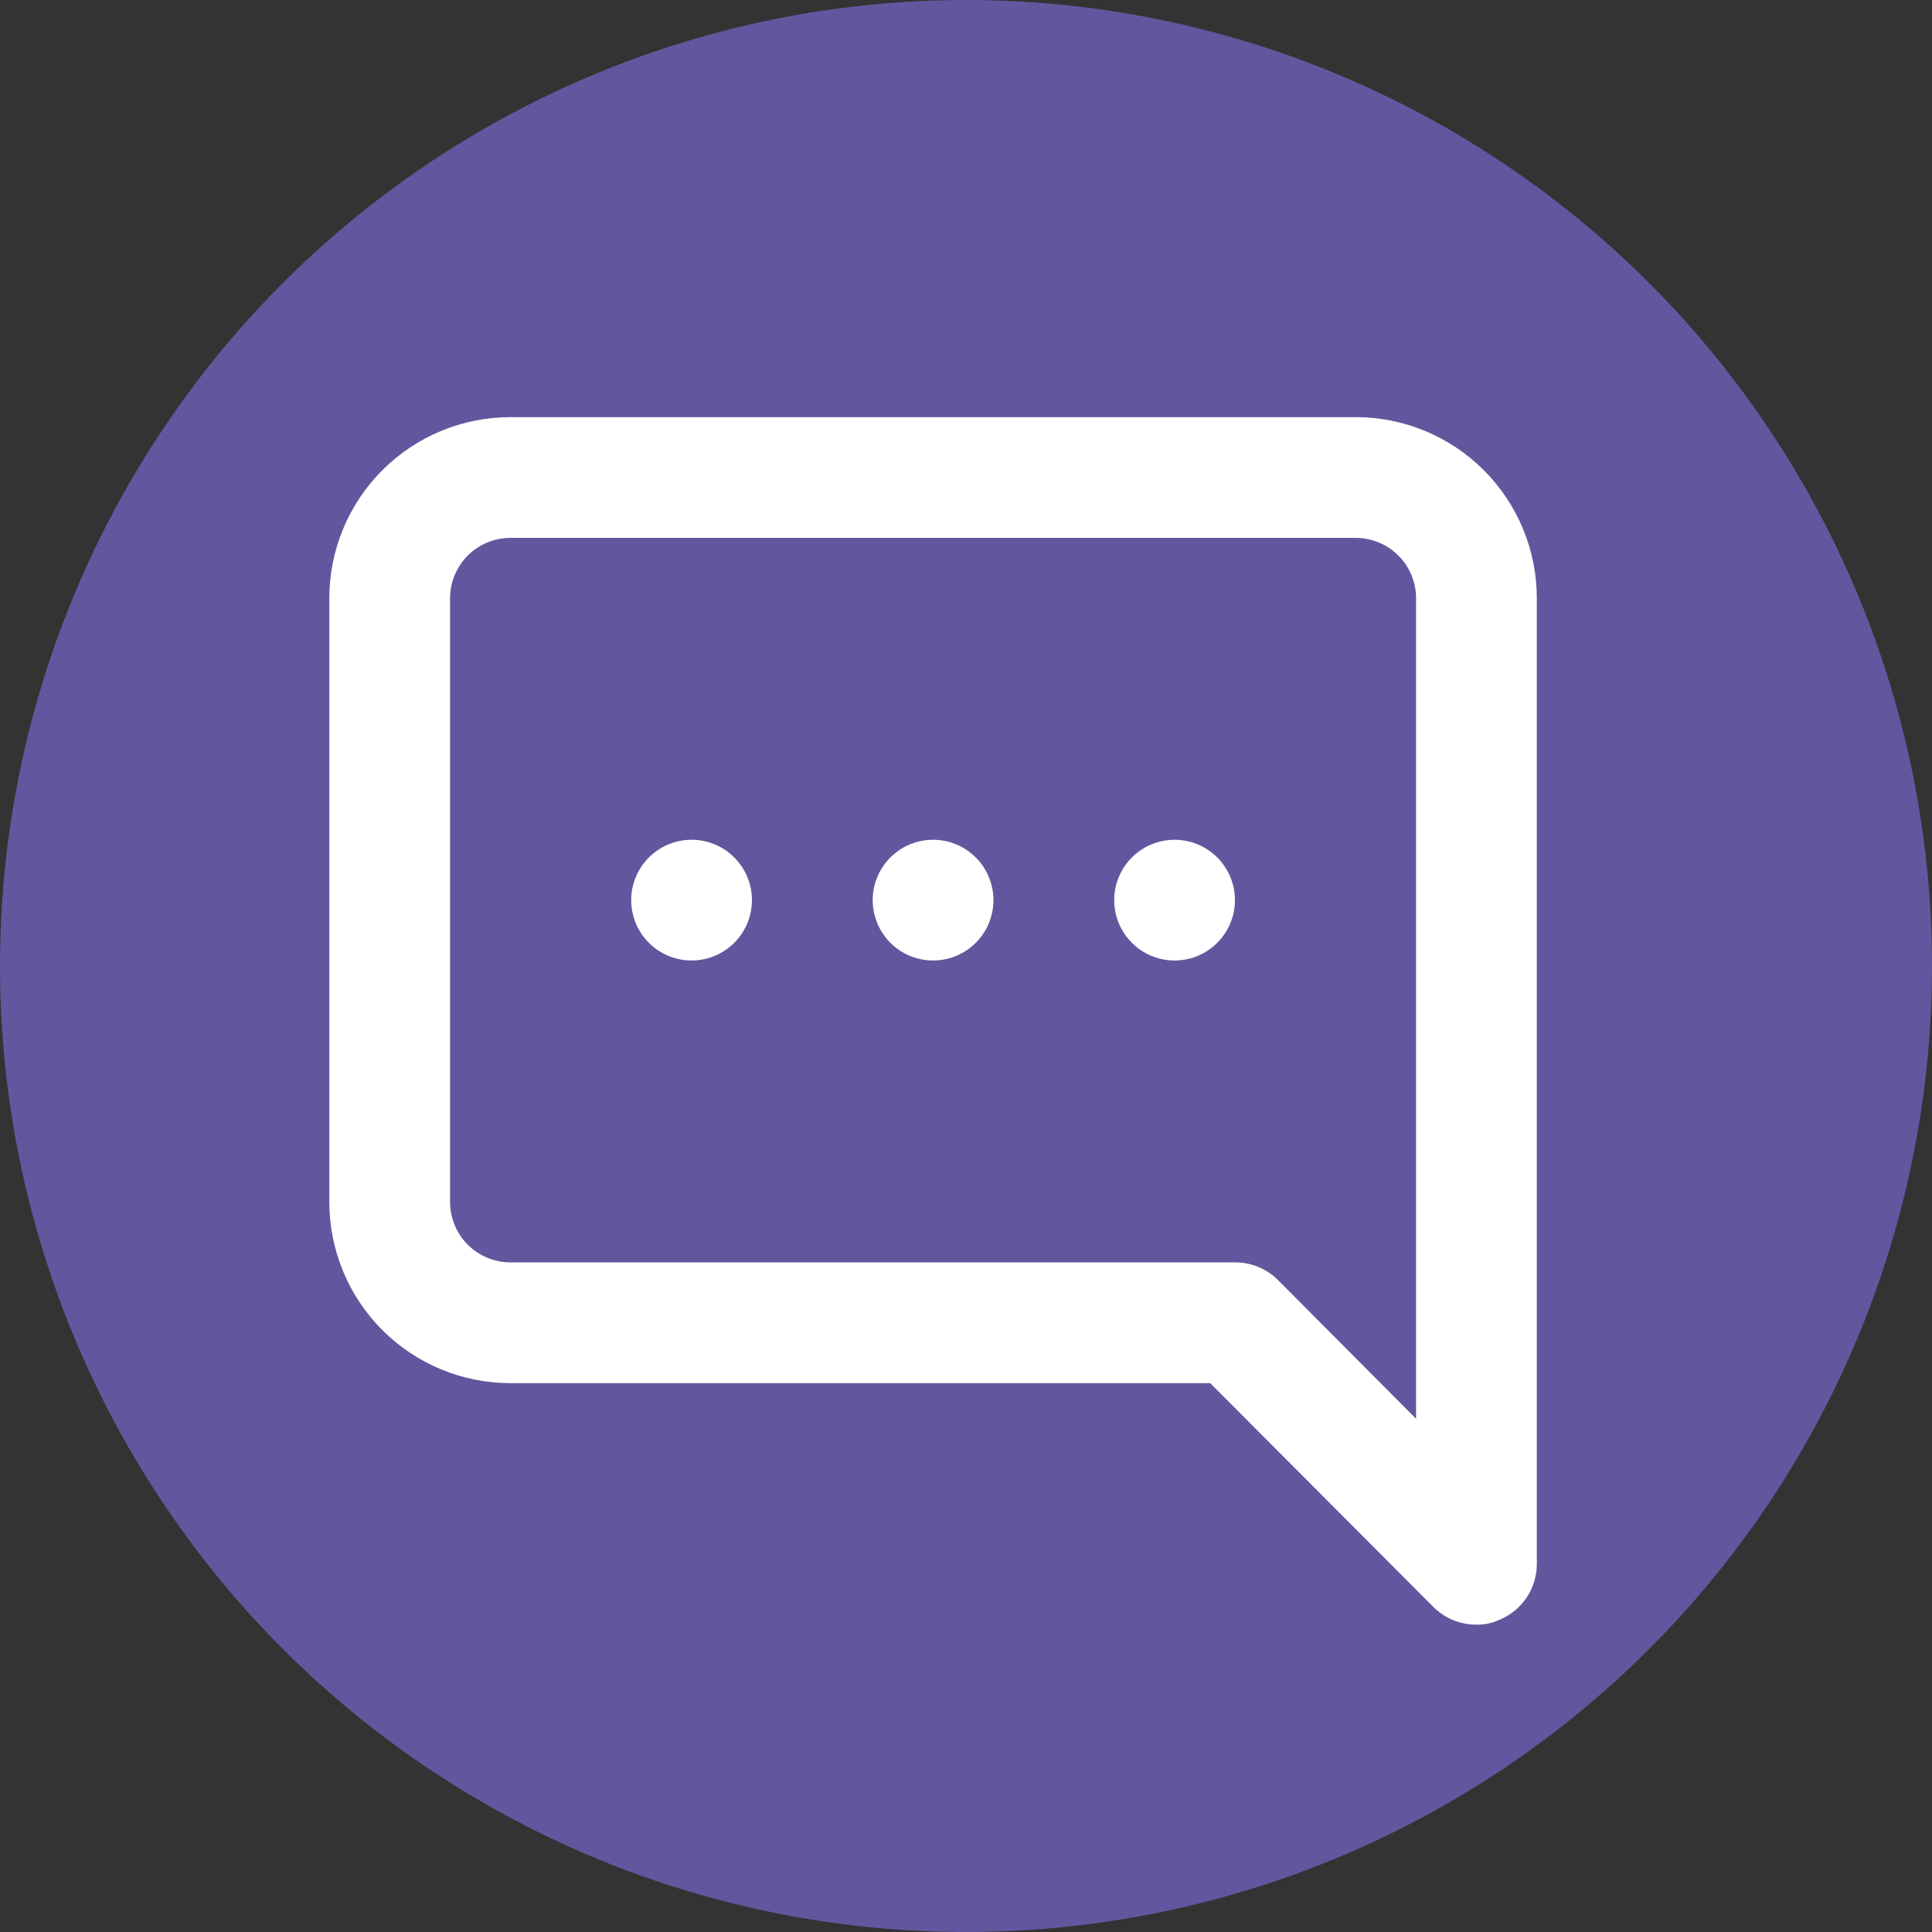
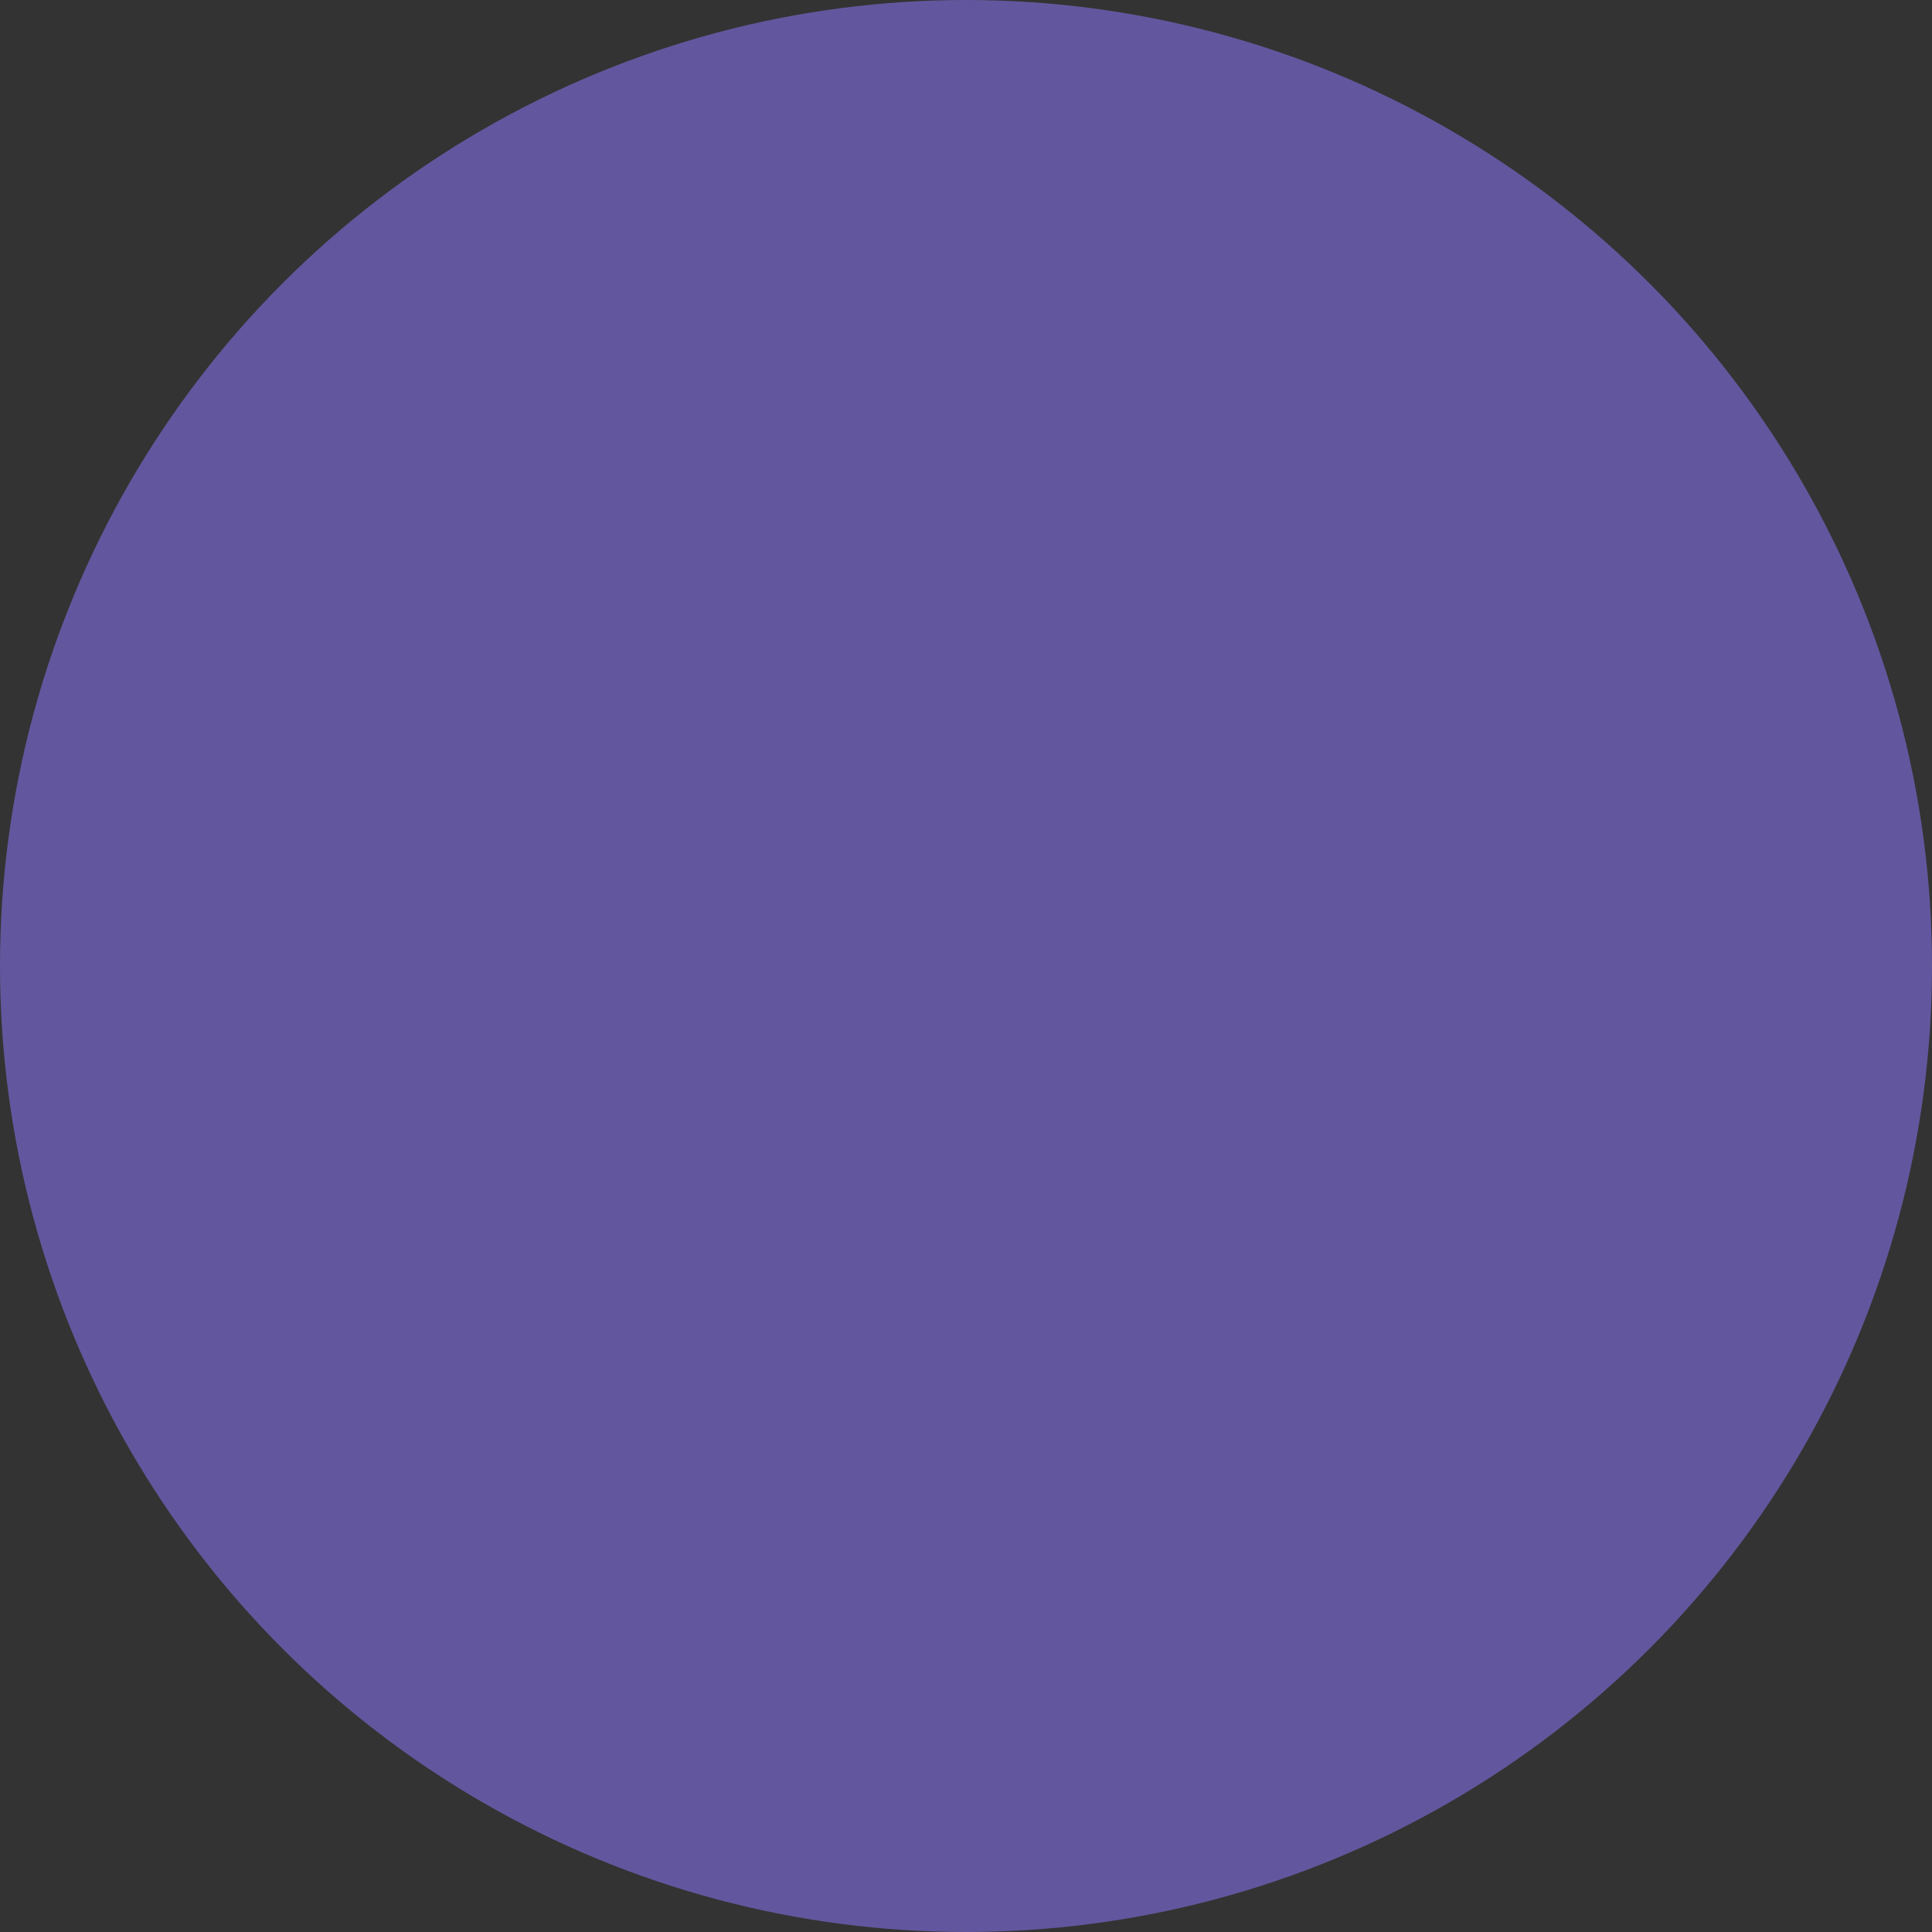
<svg xmlns="http://www.w3.org/2000/svg" width="88" height="88" viewBox="0 0 88 88" fill="none">
  <rect x="0" y="0" width="88" height="88" fill="#333333" stroke="none" />
  <circle cx="44" cy="44" r="44" fill="#62579E" />
-   <path d="M42.5 38.25C41.956 38.25 41.424 38.411 40.972 38.714C40.52 39.016 40.167 39.445 39.959 39.948C39.751 40.45 39.697 41.003 39.803 41.536C39.909 42.07 40.171 42.56 40.556 42.944C40.94 43.329 41.43 43.591 41.964 43.697C42.497 43.803 43.05 43.749 43.552 43.541C44.055 43.333 44.484 42.98 44.786 42.528C45.089 42.076 45.25 41.544 45.25 41C45.25 40.271 44.96 39.571 44.444 39.056C43.929 38.54 43.229 38.25 42.5 38.25ZM61.75 19H23.25C21.062 19 18.963 19.869 17.416 21.416C15.869 22.963 15 25.062 15 27.25V54.75C15 56.938 15.869 59.036 17.416 60.584C18.963 62.131 21.062 63 23.25 63H55.123L65.297 73.203C65.555 73.457 65.859 73.659 66.194 73.796C66.529 73.933 66.888 74.002 67.25 74C67.611 74.009 67.969 73.934 68.295 73.78C68.797 73.574 69.227 73.223 69.531 72.773C69.834 72.323 69.997 71.793 70 71.25V27.25C70 25.062 69.131 22.963 67.584 21.416C66.037 19.869 63.938 19 61.75 19ZM64.5 64.623L58.203 58.297C57.946 58.043 57.641 57.841 57.306 57.704C56.971 57.567 56.612 57.498 56.25 57.5H23.25C22.521 57.5 21.821 57.21 21.305 56.694C20.79 56.179 20.5 55.479 20.5 54.75V27.25C20.5 26.521 20.79 25.821 21.305 25.305C21.821 24.79 22.521 24.5 23.25 24.5H61.75C62.479 24.5 63.179 24.79 63.694 25.305C64.21 25.821 64.5 26.521 64.5 27.25V64.623ZM31.5 38.25C30.956 38.25 30.424 38.411 29.972 38.714C29.52 39.016 29.168 39.445 28.959 39.948C28.751 40.45 28.697 41.003 28.803 41.536C28.909 42.07 29.171 42.56 29.555 42.944C29.94 43.329 30.43 43.591 30.963 43.697C31.497 43.803 32.05 43.749 32.552 43.541C33.055 43.333 33.484 42.98 33.786 42.528C34.089 42.076 34.25 41.544 34.25 41C34.25 40.271 33.96 39.571 33.444 39.056C32.929 38.54 32.229 38.25 31.5 38.25ZM53.5 38.25C52.956 38.25 52.424 38.411 51.972 38.714C51.52 39.016 51.167 39.445 50.959 39.948C50.751 40.45 50.697 41.003 50.803 41.536C50.909 42.07 51.171 42.56 51.556 42.944C51.94 43.329 52.43 43.591 52.964 43.697C53.497 43.803 54.05 43.749 54.552 43.541C55.055 43.333 55.484 42.98 55.786 42.528C56.089 42.076 56.25 41.544 56.25 41C56.25 40.271 55.96 39.571 55.444 39.056C54.929 38.54 54.229 38.25 53.5 38.25Z" fill="white" />
</svg>